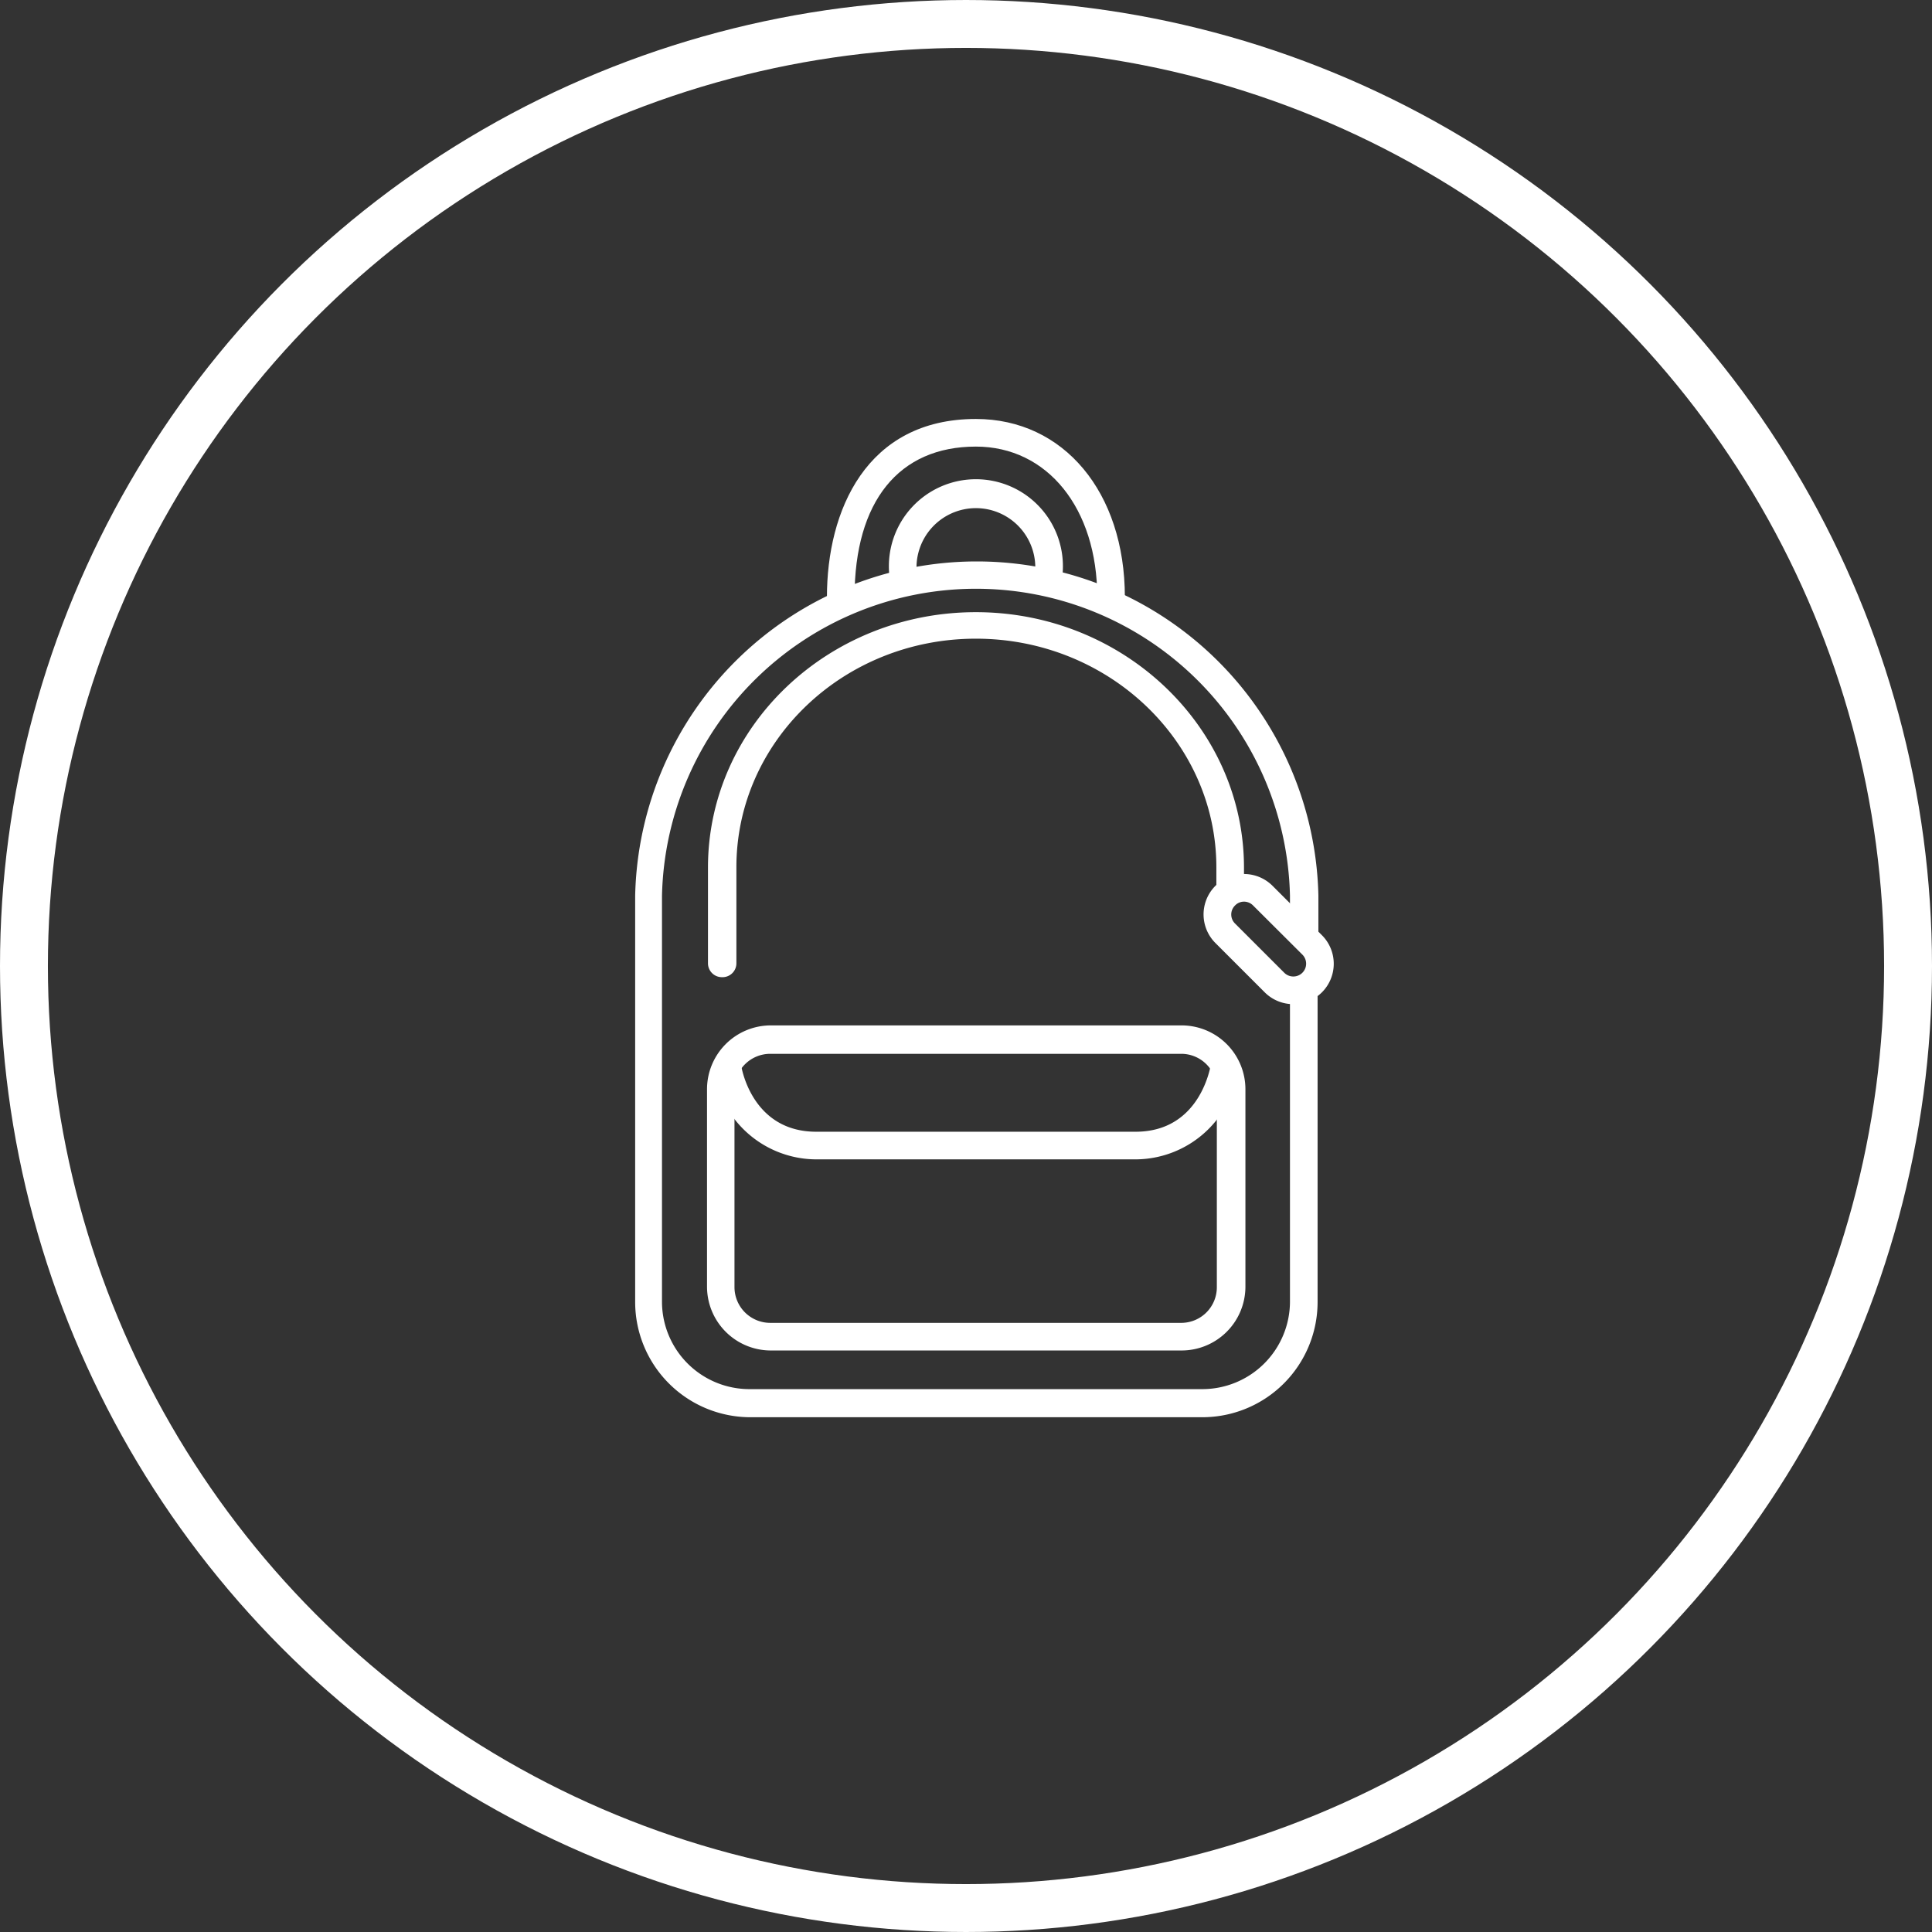
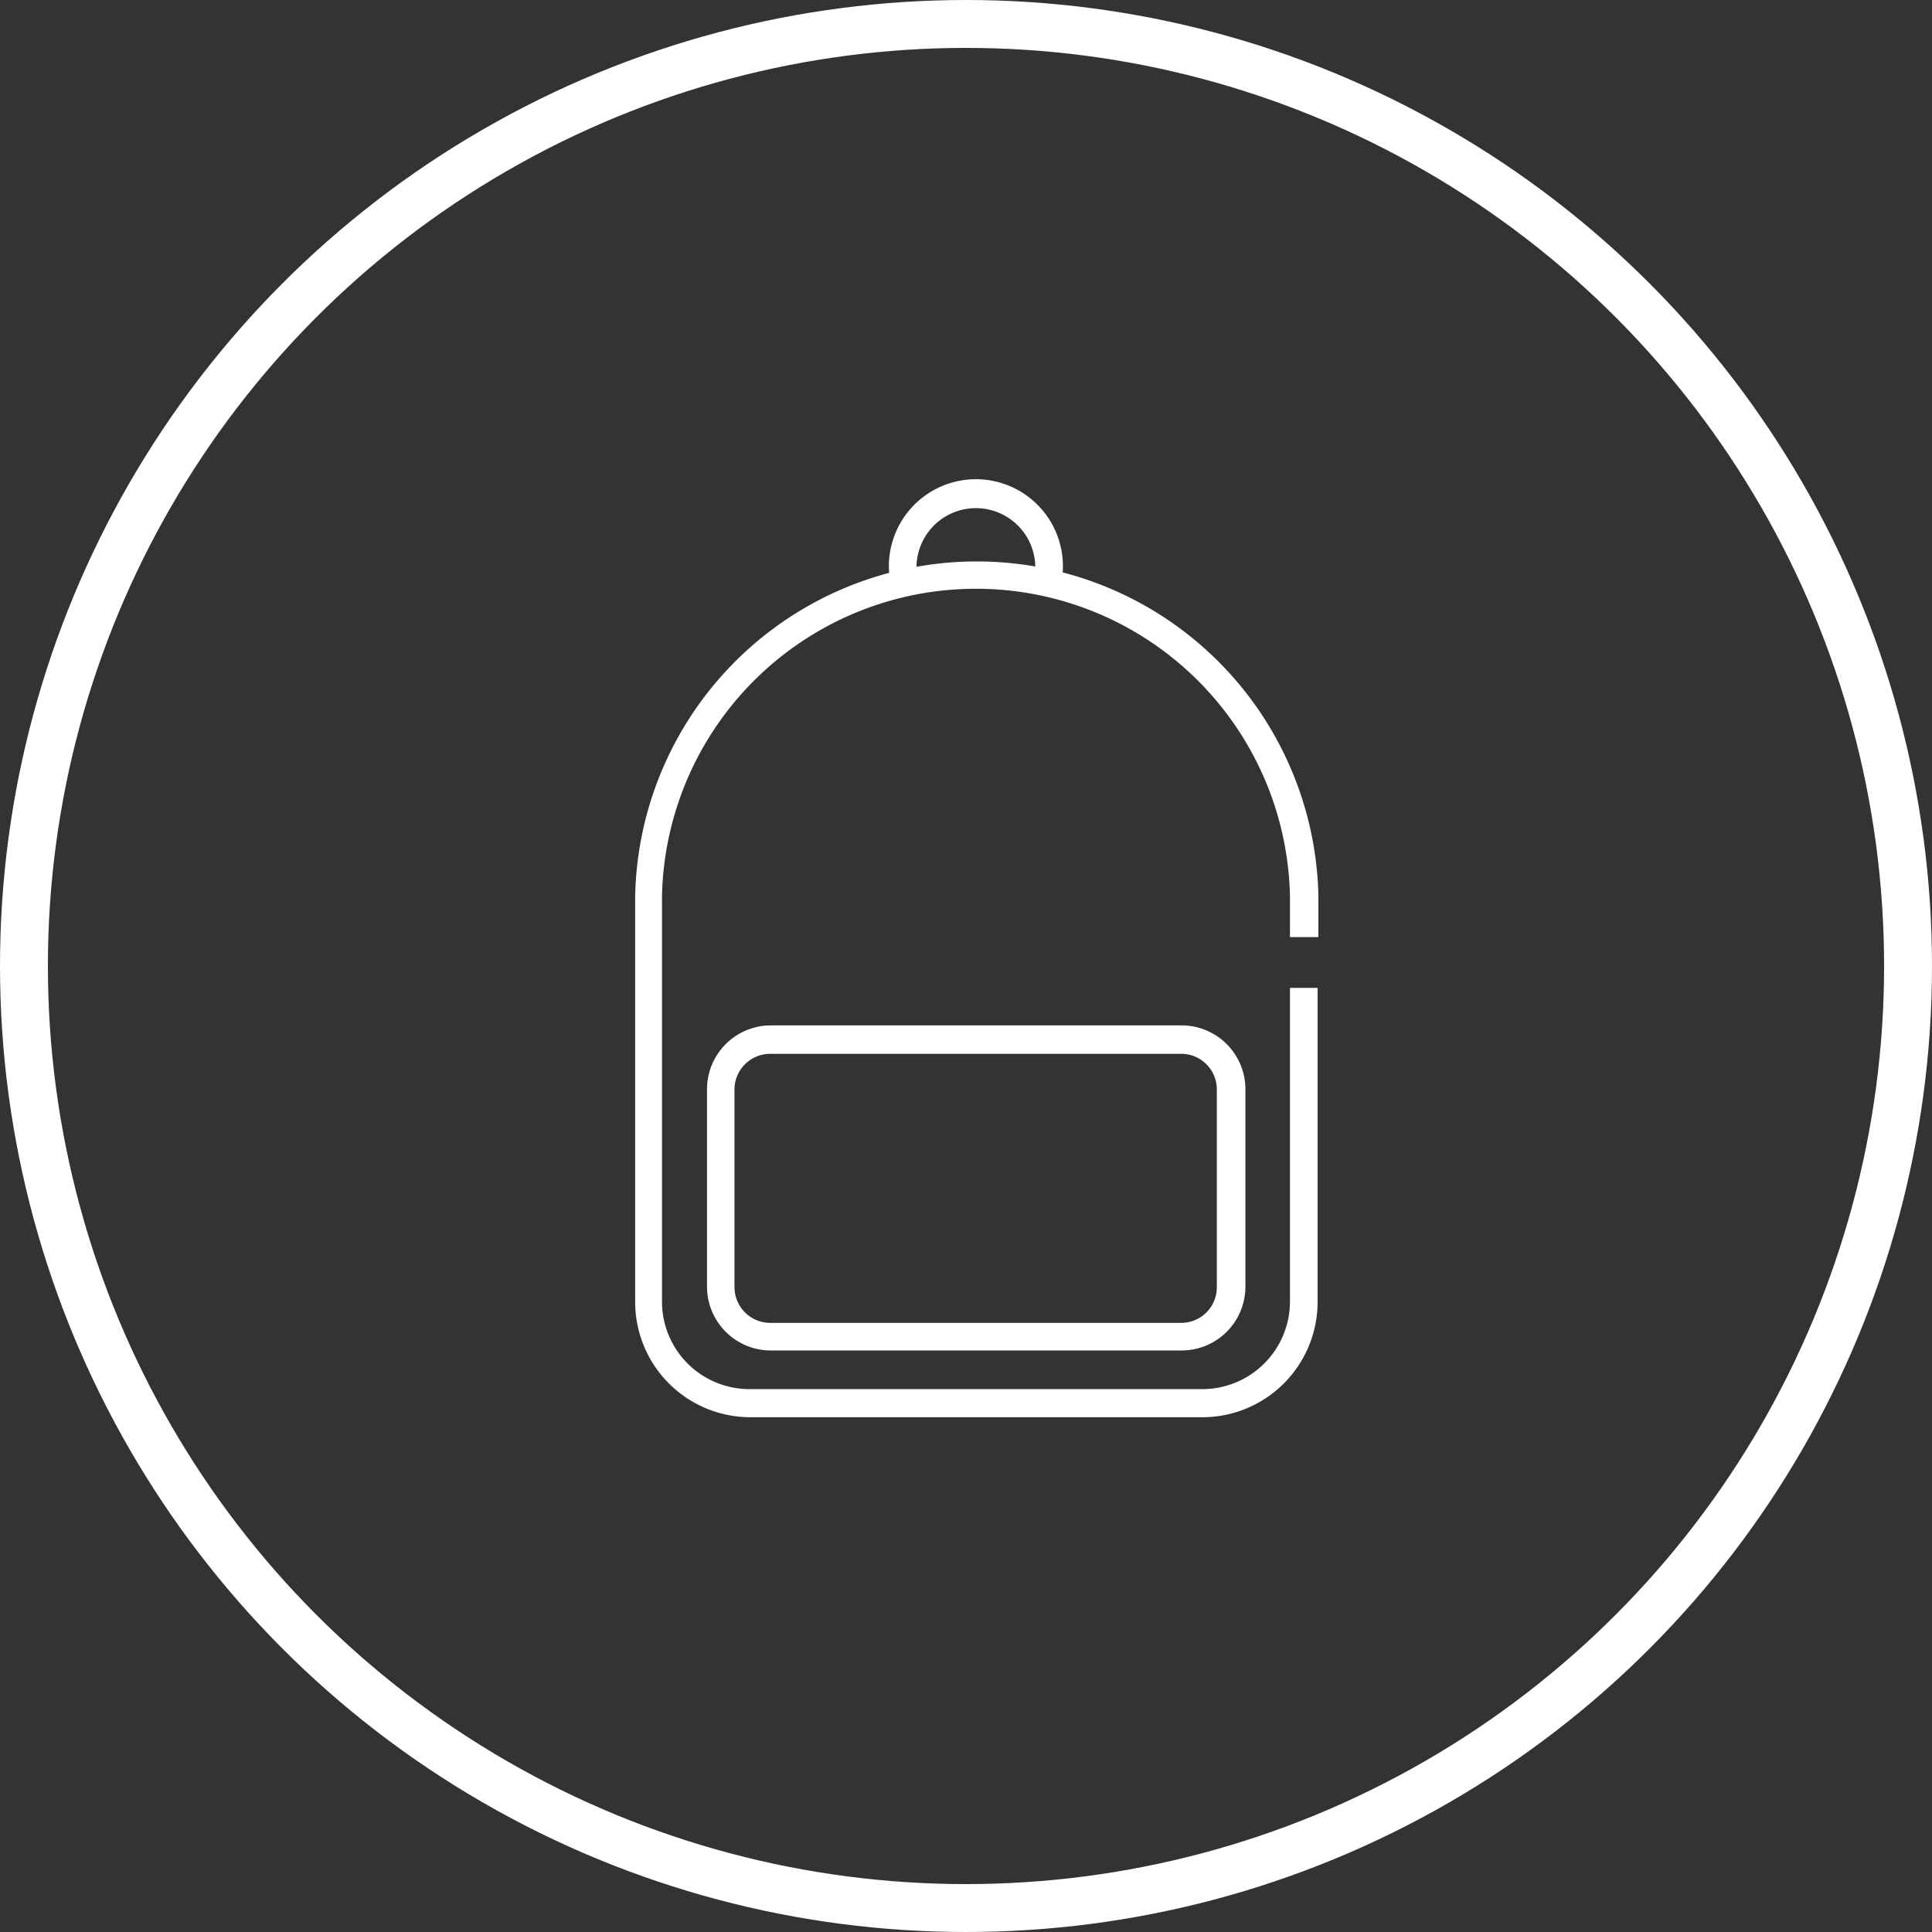
<svg xmlns="http://www.w3.org/2000/svg" width="121" height="121" viewBox="0 0 121 121">
  <rect x="0" y="0" width="121" height="121" fill="#333333" stroke="none" />
  <defs>
    <style>
      .cls-1 {
        fill: none;
        stroke: #fff;
        stroke-miterlimit: 10;
        stroke-width: 3px;
      }

      .cls-2 {
        fill: #fff;
      }
    </style>
  </defs>
  <g id="レイヤー_2" data-name="レイヤー 2">
    <g id="レイヤー_1-2" data-name="レイヤー 1">
      <g>
        <circle class="cls-1" cx="60.5" cy="60.5" r="59" />
        <g>
          <path class="cls-2" d="M74,84.58H48.23a4,4,0,0,1-3.95-4V68.22a4,4,0,0,1,3.95-4H74a4,4,0,0,1,4,4V80.61A4,4,0,0,1,74,84.58ZM48.23,66A2.24,2.24,0,0,0,46,68.22V80.61a2.24,2.24,0,0,0,2.22,2.24H74a2.23,2.23,0,0,0,2.21-2.24V68.22A2.23,2.23,0,0,0,74,66Z" />
          <path class="cls-2" d="M75.29,88.76H47a7.22,7.22,0,0,1-7.22-7.19V56.1a21.4,21.4,0,0,1,42.79,0v2.59H80.79V56.1a19.67,19.67,0,0,0-39.33,0V81.57A5.48,5.48,0,0,0,47,87H75.29a5.49,5.49,0,0,0,5.5-5.46V61.87h1.73v19.7A7.22,7.22,0,0,1,75.29,88.76Z" />
-           <path class="cls-2" d="M45.21,61.2a.87.87,0,0,1-.87-.86v-6c0-8.85,7.53-16,16.78-16s16.79,7.19,16.79,16v1.09a.87.87,0,0,1-1.73,0V54.32C76.18,46.43,69.42,40,61.12,40s-15,6.42-15,14.31v6A.87.87,0,0,1,45.21,61.2Z" />
-           <path class="cls-2" d="M71.12,72.61h-20a6.5,6.5,0,0,1-6.44-5.79l1.72-.23c0,.17.64,4.29,4.72,4.29h20c4.08,0,4.7-4.12,4.73-4.29l1.71.23A6.5,6.5,0,0,1,71.12,72.61Z" />
          <g>
            <path class="cls-2" d="M66.55,35.93H64.82a3.72,3.72,0,1,0-7.4,0H55.69a5.45,5.45,0,1,1,10.86,0Z" />
-             <path class="cls-2" d="M70.45,37.4H68.72c0-5.56-3.12-9.43-7.6-9.43-4.83,0-7.6,3.43-7.6,9.43H51.79c0-5.4,2.45-11.16,9.33-11.16C66.62,26.24,70.45,30.83,70.45,37.4Z" />
          </g>
-           <path class="cls-2" d="M81,62.89a2.53,2.53,0,0,1-1.79-.74l-3.09-3.09a2.53,2.53,0,1,1,3.58-3.58l3.09,3.09A2.53,2.53,0,0,1,81,62.89Zm-3.09-6.42a.77.77,0,0,0-.56.24.79.79,0,0,0,0,1.13l3.08,3.08a.8.8,0,0,0,1.14-1.13l-3.09-3.08A.8.8,0,0,0,77.88,56.47Z" />
        </g>
      </g>
    </g>
  </g>
</svg>